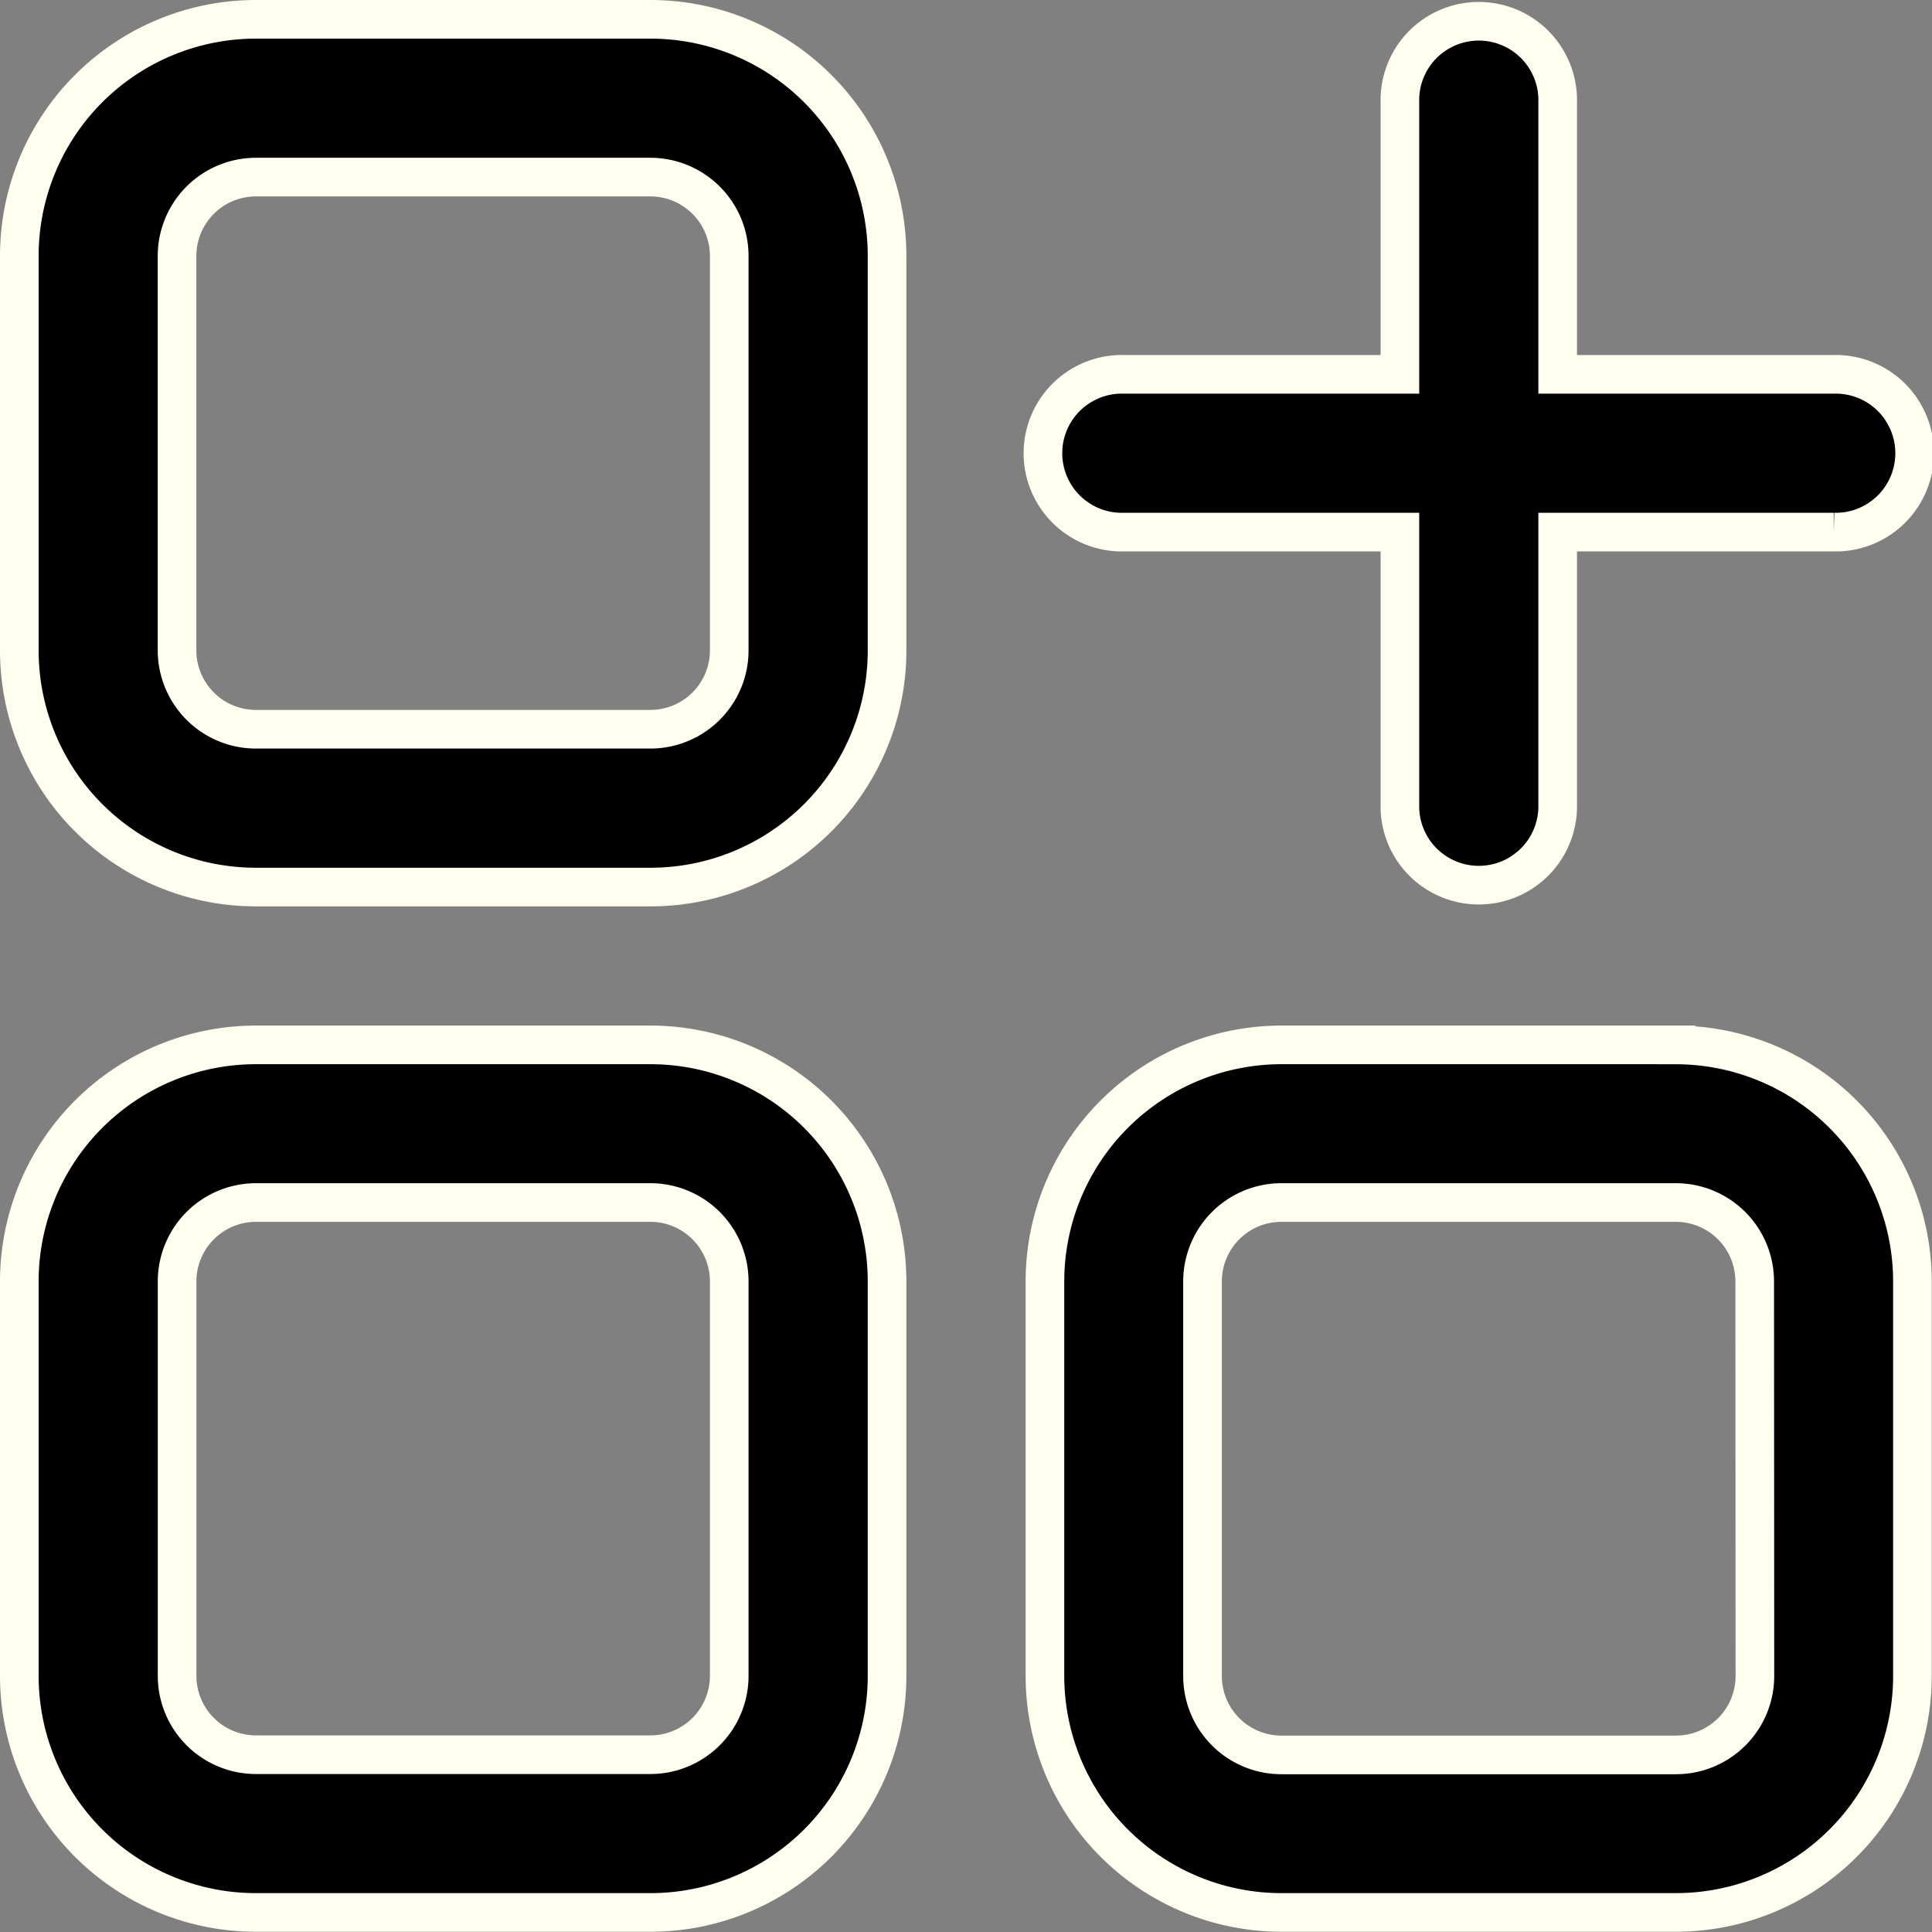
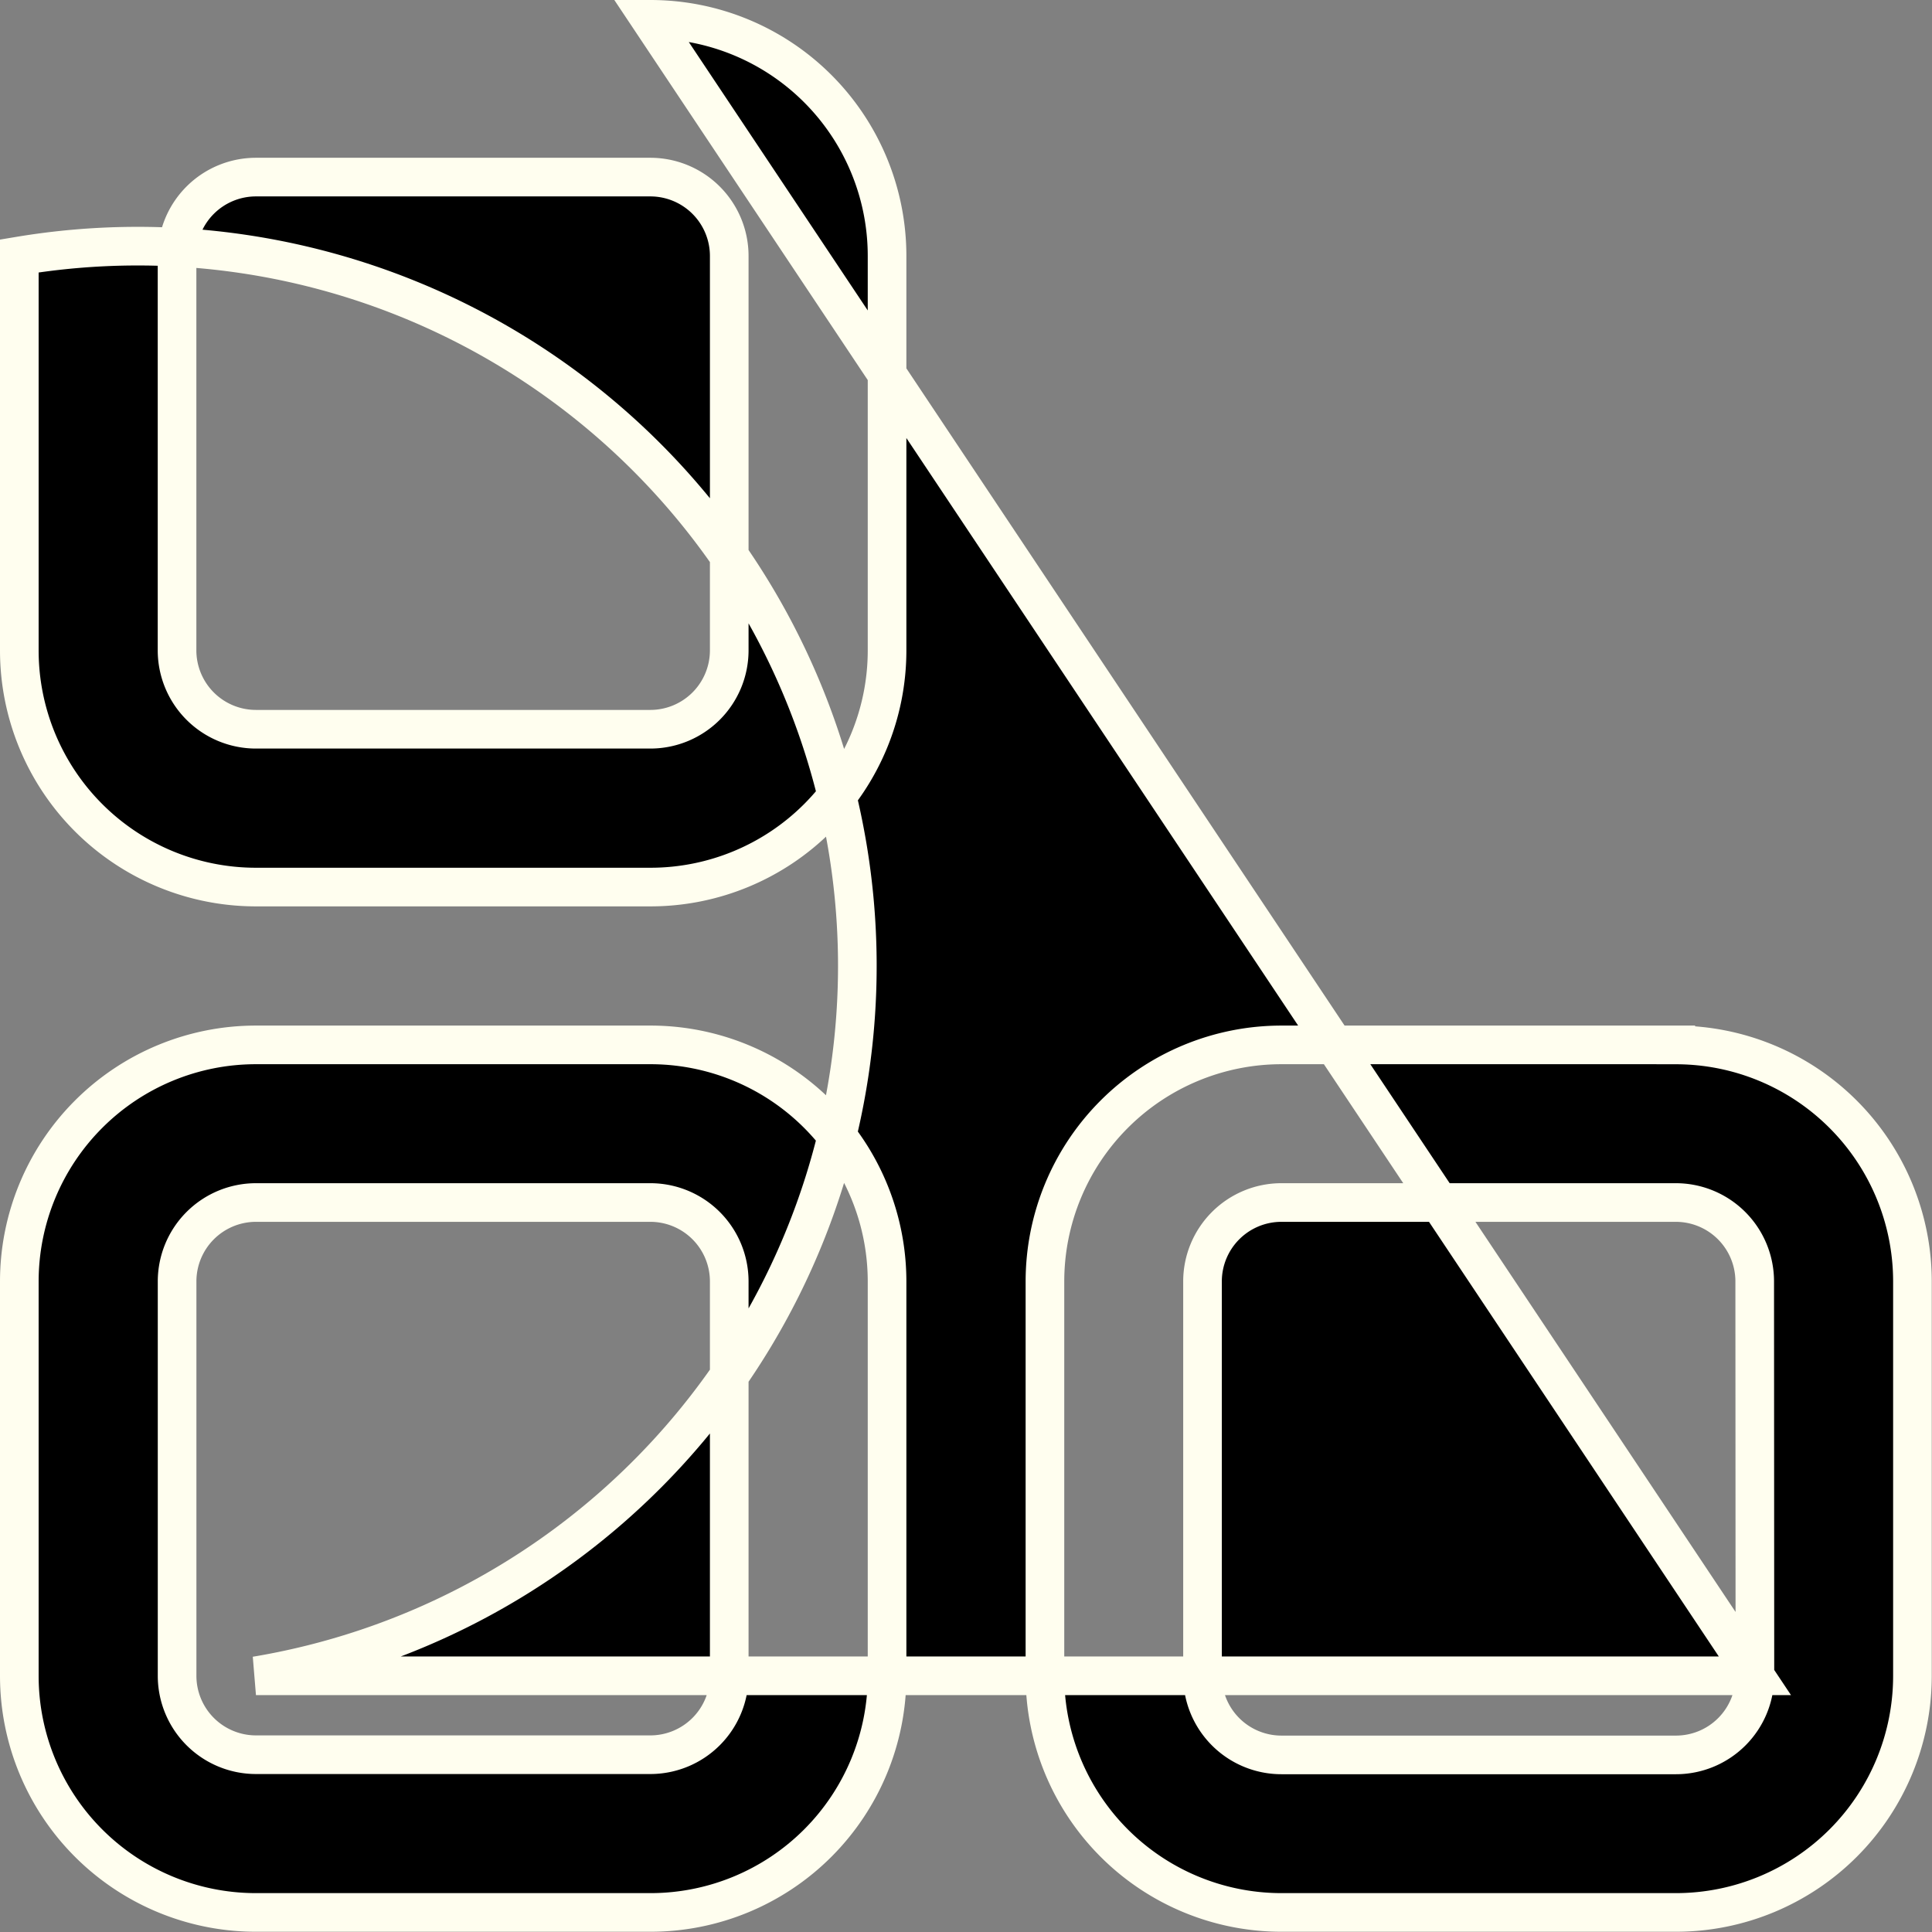
<svg xmlns="http://www.w3.org/2000/svg" width="40.005" height="40.005" viewBox="0 0 40.005 40.005">
  <rect x="0" y="0" width="40.005" height="40.005" fill="#808080" stroke="none" />
  <g id="Layer_2" data-name="Layer 2" transform="translate(-3.6 -3.6)">
-     <path id="Path_159020" data-name="Path 159020" d="M17.068,25.236H8.9a4.9,4.9,0,0,0-4.9,4.9V38.3a4.9,4.9,0,0,0,4.9,4.9h8.168a4.9,4.9,0,0,0,4.9-4.9V30.137A4.9,4.9,0,0,0,17.068,25.236ZM18.7,38.3a1.634,1.634,0,0,1-1.634,1.634H8.9A1.634,1.634,0,0,1,7.267,38.3V30.137A1.634,1.634,0,0,1,8.9,28.5h8.168A1.634,1.634,0,0,1,18.7,30.137ZM38.3,25.236H30.137a4.9,4.9,0,0,0-4.9,4.9V38.3a4.9,4.9,0,0,0,4.9,4.9H38.3a4.9,4.9,0,0,0,4.9-4.9V30.137a4.9,4.9,0,0,0-4.9-4.9ZM39.938,38.3A1.634,1.634,0,0,1,38.3,39.938H30.137A1.634,1.634,0,0,1,28.5,38.3V30.137A1.634,1.634,0,0,1,30.137,28.5H38.3a1.634,1.634,0,0,1,1.634,1.634ZM17.068,4H8.9A4.9,4.9,0,0,0,4,8.9v8.168a4.9,4.9,0,0,0,4.9,4.9h8.168a4.9,4.9,0,0,0,4.9-4.9V8.9a4.9,4.9,0,0,0-4.9-4.9ZM18.7,17.068A1.634,1.634,0,0,1,17.068,18.7H8.9a1.634,1.634,0,0,1-1.634-1.634V8.9A1.634,1.634,0,0,1,8.9,7.267h8.168A1.634,1.634,0,0,1,18.7,8.9Z" stroke="#fffeef" stroke-width="0.8" />
-     <path id="Path_159021" data-name="Path 159021" d="M33.335,11.351H27.618V5.634a1.634,1.634,0,0,0-3.267,0v5.717H18.634a1.634,1.634,0,1,0,0,3.267h5.717v5.717a1.634,1.634,0,0,0,3.267,0V14.618h5.717a1.634,1.634,0,1,0,0-3.267Z" transform="translate(8.236)" stroke="#fffeef" stroke-width="0.8" />
+     <path id="Path_159020" data-name="Path 159020" d="M17.068,25.236H8.9a4.9,4.9,0,0,0-4.9,4.9V38.3a4.9,4.9,0,0,0,4.9,4.9h8.168a4.9,4.9,0,0,0,4.9-4.9V30.137A4.9,4.9,0,0,0,17.068,25.236ZM18.7,38.3a1.634,1.634,0,0,1-1.634,1.634H8.9A1.634,1.634,0,0,1,7.267,38.3V30.137A1.634,1.634,0,0,1,8.9,28.5h8.168A1.634,1.634,0,0,1,18.7,30.137ZM38.3,25.236H30.137a4.9,4.9,0,0,0-4.9,4.9V38.3a4.9,4.9,0,0,0,4.9,4.9H38.3a4.9,4.9,0,0,0,4.9-4.9V30.137a4.9,4.9,0,0,0-4.9-4.9ZM39.938,38.3A1.634,1.634,0,0,1,38.3,39.938H30.137A1.634,1.634,0,0,1,28.5,38.3V30.137A1.634,1.634,0,0,1,30.137,28.5H38.3a1.634,1.634,0,0,1,1.634,1.634ZH8.9A4.9,4.9,0,0,0,4,8.9v8.168a4.9,4.9,0,0,0,4.9,4.9h8.168a4.9,4.9,0,0,0,4.9-4.9V8.9a4.9,4.9,0,0,0-4.9-4.9ZM18.7,17.068A1.634,1.634,0,0,1,17.068,18.7H8.9a1.634,1.634,0,0,1-1.634-1.634V8.9A1.634,1.634,0,0,1,8.9,7.267h8.168A1.634,1.634,0,0,1,18.7,8.9Z" stroke="#fffeef" stroke-width="0.8" />
  </g>
</svg>